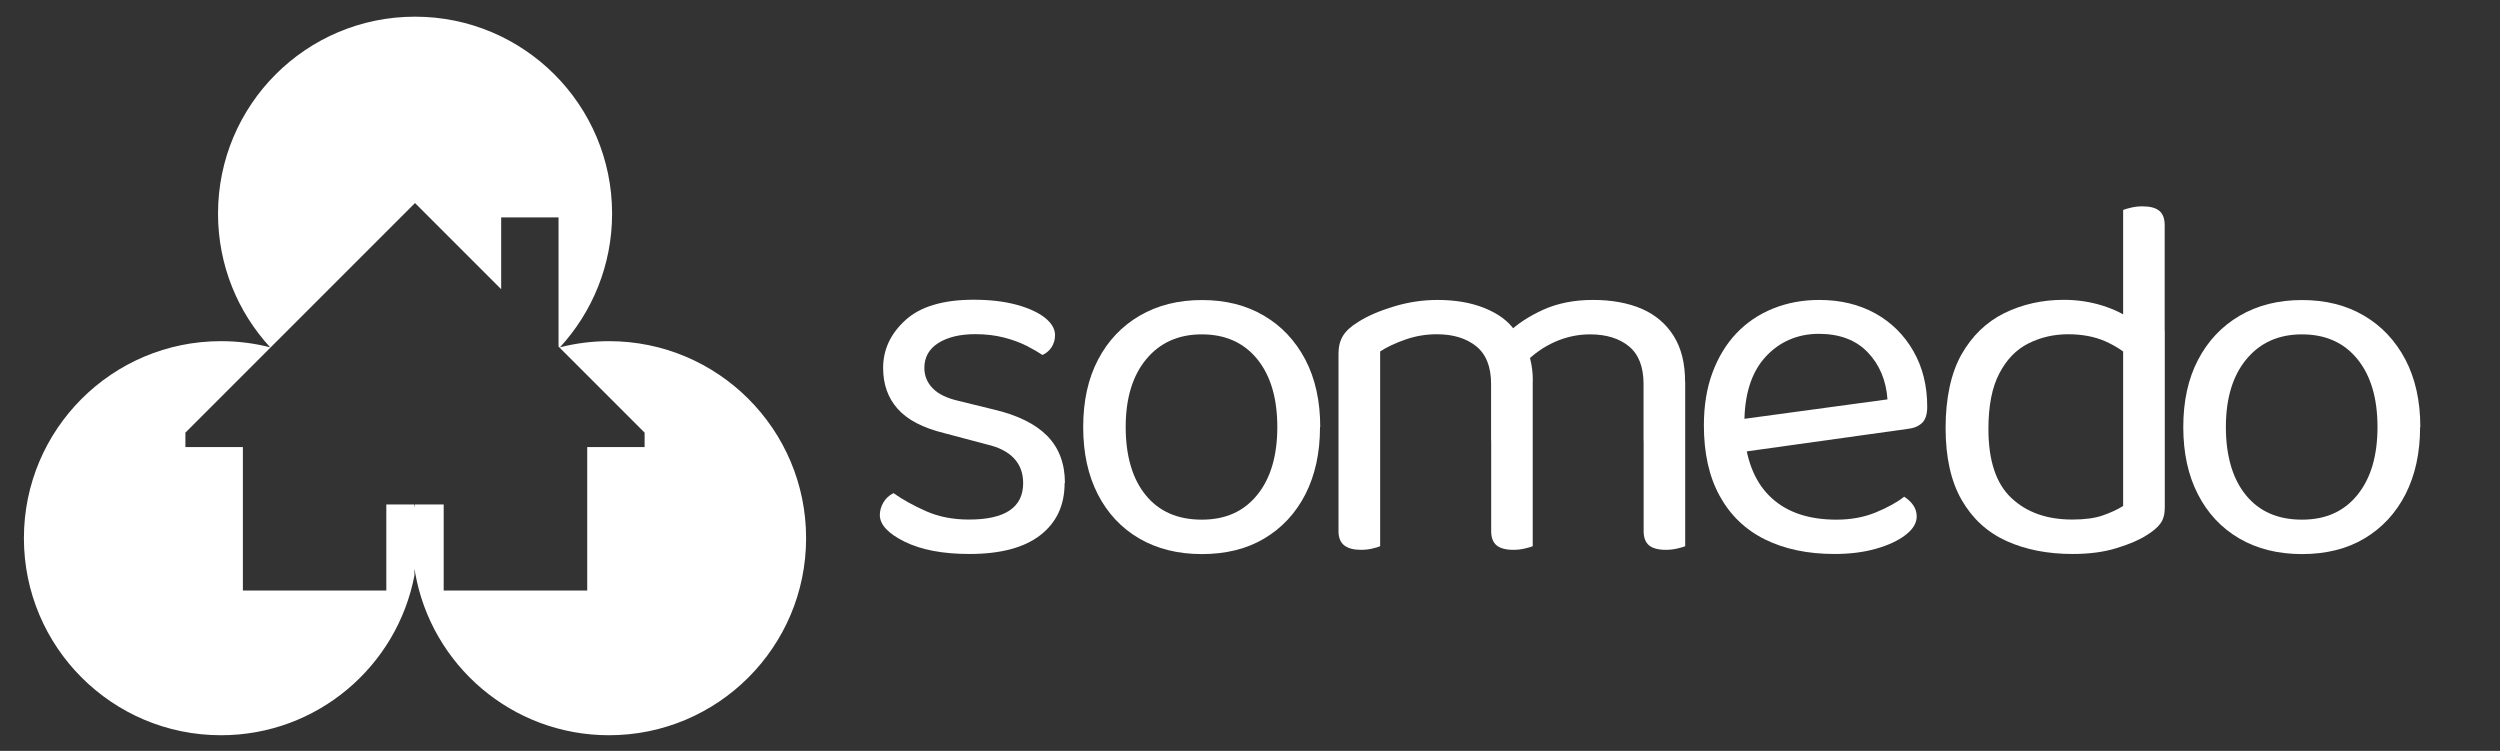
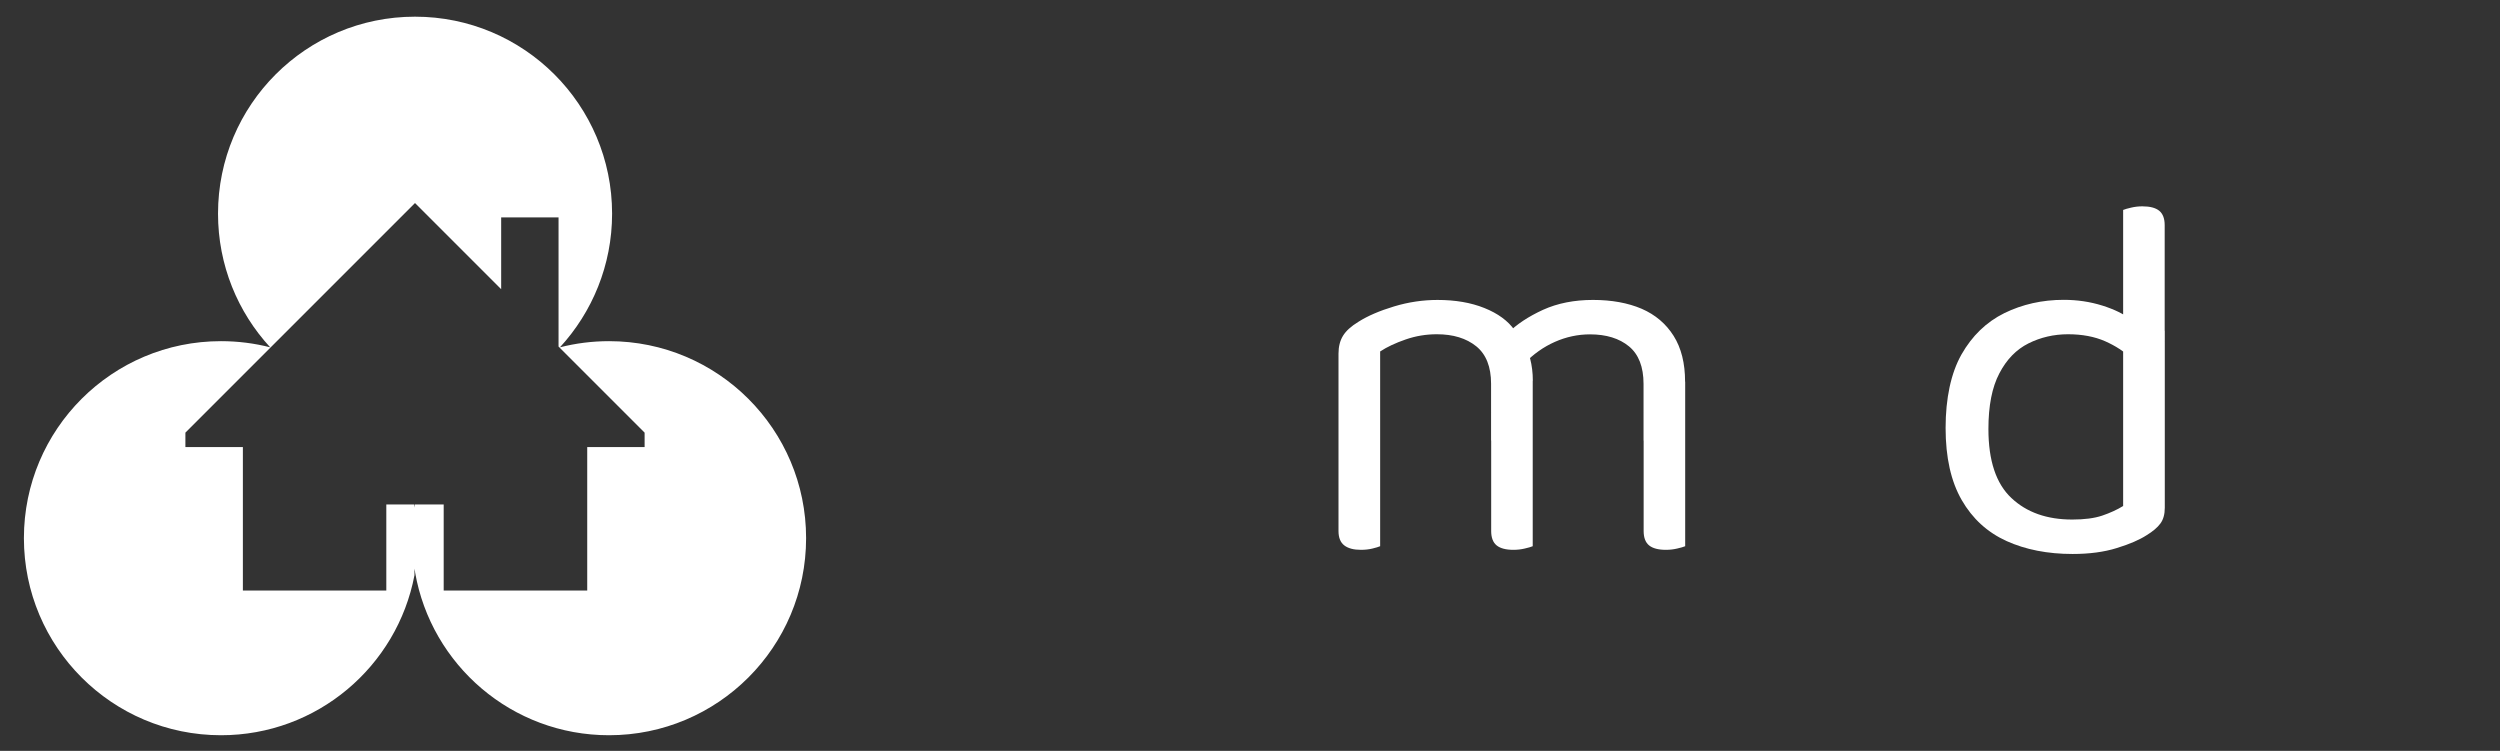
<svg xmlns="http://www.w3.org/2000/svg" id="SW_Logo_Weiss" viewBox="0 0 235.3 70.67">
  <rect x="0" y="0" width="235.3" height="70.67" fill="#333333" stroke="none" />
  <path d="M57.33,32.11c-1.6,0-3.15.2-4.63.58,3.04-3.31,4.91-7.73,4.91-12.58,0-10.24-8.3-18.54-18.55-18.54s-18.54,8.3-18.54,18.54c0,4.85,1.86,9.27,4.91,12.58-1.48-.38-3.03-.58-4.63-.58-10.25,0-18.55,8.3-18.55,18.54s8.3,18.55,18.55,18.55c9.05,0,16.58-6.48,18.21-15.06v-.62c.02.09.03.18.05.27,0,.01,0,.02.01.03-.01.02,0,.04,0,.06,1.52,8.71,9.11,15.32,18.25,15.32,10.24,0,18.55-8.3,18.55-18.55s-8.31-18.54-18.55-18.54ZM60.67,42.08h-5.4v13.5h-13.51v-8.1h-2.7v.03c-.02.09-.03.18-.05.27v-.3h-2.65v8.1h-13.5v-13.5h-5.41v-1.36l8.01-8.01s-.02-.02-.02-.02c.01.01.02.01.03.01l13.59-13.59,8.11,8.11v-6.76h5.4v12.16l.08.08s.02,0,.04-.01c0,.01-.01.02-.02.03l8,8v1.36Z" style="fill:#fff; stroke-width:0px;" />
-   <path d="M39.08,53.88h-.02v-.09s0,.02.01.03c-.01.02,0,.04,0,.06Z" style="fill:#fff; stroke-width:0px;" />
  <g id="SOMEDO-Schrift">
-     <path d="M100.2,45.48c0,2.09-.77,3.72-2.3,4.9s-3.76,1.76-6.66,1.76c-2.48,0-4.51-.38-6.08-1.15-1.57-.77-2.35-1.61-2.35-2.52,0-.39.11-.78.32-1.15.21-.38.53-.68.96-.91.88.62,1.91,1.19,3.09,1.71s2.51.78,4.02.78c3.4,0,5.1-1.14,5.1-3.43,0-.95-.29-1.72-.86-2.33s-1.41-1.04-2.52-1.3l-4.07-1.08c-1.99-.49-3.45-1.25-4.36-2.28-.92-1.03-1.37-2.31-1.37-3.85,0-1.73.7-3.23,2.11-4.51,1.4-1.27,3.54-1.91,6.42-1.91,1.54,0,2.87.16,4.02.47,1.14.31,2.03.72,2.67,1.22.64.51.96,1.05.96,1.64,0,.42-.11.8-.32,1.13-.21.33-.5.57-.86.74-.39-.26-.89-.55-1.49-.86-.61-.31-1.32-.57-2.13-.78-.82-.21-1.71-.32-2.7-.32-1.44,0-2.6.28-3.48.83-.88.56-1.32,1.34-1.32,2.35,0,.72.25,1.35.76,1.89.51.54,1.31.94,2.42,1.2l3.38.83c2.22.52,3.89,1.35,5,2.47,1.11,1.13,1.67,2.61,1.67,4.43Z" style="fill:#fff; stroke-width:0px;" />
-     <path d="M124.24,40.19c0,2.42-.46,4.53-1.37,6.32-.92,1.8-2.21,3.18-3.87,4.17s-3.63,1.47-5.88,1.47-4.22-.49-5.9-1.47c-1.68-.98-2.98-2.37-3.9-4.17-.92-1.8-1.37-3.9-1.37-6.32s.46-4.56,1.4-6.34c.93-1.78,2.24-3.16,3.92-4.14,1.68-.98,3.63-1.47,5.86-1.47s4.17.49,5.83,1.47c1.67.98,2.96,2.36,3.9,4.14.93,1.78,1.4,3.9,1.4,6.34ZM113.11,31.47c-2.19,0-3.93.78-5.22,2.33-1.29,1.55-1.94,3.68-1.94,6.39s.63,4.88,1.89,6.42c1.26,1.54,3.01,2.3,5.27,2.3s3.96-.78,5.22-2.33c1.26-1.55,1.89-3.68,1.89-6.39s-.63-4.84-1.89-6.39c-1.26-1.55-3-2.33-5.22-2.33Z" style="fill:#fff; stroke-width:0px;" />
    <path d="M144.26,35.83v5.63h-3.92v-5.34c0-1.6-.47-2.78-1.4-3.53-.93-.75-2.17-1.13-3.7-1.13-1.01,0-1.99.16-2.94.49-.95.33-1.75.7-2.4,1.13v8.38h-3.92v-8.18c0-.65.14-1.21.42-1.67.28-.46.76-.9,1.45-1.32.88-.56,2-1.04,3.36-1.45,1.36-.41,2.72-.61,4.09-.61,1.67,0,3.14.25,4.41.76,1.27.51,2.22,1.2,2.84,2.08.2.2.36.38.49.54s.26.38.39.64c.23.39.42.9.59,1.52.16.62.25,1.31.25,2.06ZM125.98,38.87h3.92v12.54c-.16.07-.41.14-.73.22-.33.08-.69.12-1.08.12-.69,0-1.21-.14-1.57-.42-.36-.28-.54-.73-.54-1.35v-11.12ZM140.34,38.87h3.92v12.54c-.16.07-.42.14-.76.22-.34.08-.69.12-1.05.12-.72,0-1.25-.14-1.59-.42-.34-.28-.51-.73-.51-1.35v-11.12ZM158.61,35.93v5.54h-3.92v-5.34c0-1.6-.46-2.78-1.37-3.53-.91-.75-2.14-1.13-3.67-1.13-1.14,0-2.25.24-3.31.71s-2.02,1.15-2.87,2.03l-1.57-2.84c.85-.85,1.96-1.58,3.33-2.21,1.37-.62,2.94-.93,4.7-.93s3.29.28,4.58.83c1.29.56,2.29,1.41,3.01,2.55.72,1.14,1.08,2.58,1.08,4.31ZM154.69,38.87h3.92v12.54c-.16.07-.42.14-.76.22-.34.08-.69.12-1.05.12-.72,0-1.25-.14-1.59-.42-.34-.28-.51-.73-.51-1.35v-11.12Z" style="fill:#fff; stroke-width:0px;" />
-     <path d="M163.05,42.69l-.2-3.09,14.8-2.01c-.13-1.8-.75-3.27-1.86-4.43-1.11-1.16-2.65-1.74-4.61-1.74s-3.7.73-5.02,2.18c-1.32,1.45-1.98,3.54-1.98,6.25v1.08c.23,2.61,1.09,4.6,2.57,5.95,1.49,1.36,3.52,2.03,6.1,2.03,1.37,0,2.61-.23,3.72-.69,1.11-.46,1.99-.95,2.65-1.47.36.23.65.5.86.81.21.31.32.66.32,1.05,0,.62-.35,1.2-1.05,1.74-.7.54-1.63.97-2.79,1.3-1.16.33-2.46.49-3.9.49-2.52,0-4.7-.46-6.54-1.37s-3.27-2.28-4.26-4.09c-1-1.81-1.49-4.03-1.49-6.64,0-1.86.27-3.52.81-4.97.54-1.45,1.29-2.69,2.25-3.7.96-1.01,2.11-1.79,3.45-2.33,1.34-.54,2.79-.81,4.36-.81,1.99,0,3.75.43,5.27,1.27,1.52.85,2.71,2.03,3.58,3.55.87,1.52,1.3,3.26,1.3,5.22,0,.72-.16,1.23-.49,1.54-.33.31-.78.5-1.37.56l-16.46,2.3Z" style="fill:#fff; stroke-width:0px;" />
    <path d="M199.83,47.64v-16.46l3.92-.05v16.66c0,.62-.14,1.12-.42,1.49-.28.38-.71.74-1.3,1.1-.65.42-1.58.83-2.79,1.2-1.21.38-2.6.56-4.17.56-2.35,0-4.43-.41-6.22-1.22-1.8-.82-3.2-2.1-4.21-3.85-1.01-1.75-1.52-4.01-1.52-6.79s.5-5.15,1.49-6.91c1-1.76,2.34-3.06,4.04-3.9,1.7-.83,3.56-1.25,5.59-1.25,1.27,0,2.48.18,3.63.54,1.14.36,2.04.8,2.69,1.32v3.63c-.62-.62-1.43-1.15-2.42-1.59-1-.44-2.17-.66-3.5-.66s-2.58.29-3.72.86-2.06,1.51-2.74,2.82c-.69,1.31-1.03,3.05-1.03,5.24,0,2.97.72,5.14,2.16,6.49,1.44,1.36,3.35,2.03,5.73,2.03,1.14,0,2.08-.12,2.82-.37.73-.25,1.4-.55,1.98-.91ZM203.75,32.11l-3.92.05v-12.4c.16-.07.42-.14.76-.22.34-.08.69-.12,1.05-.12.72,0,1.25.14,1.59.42.34.28.51.73.51,1.35v10.93Z" style="fill:#fff; stroke-width:0px;" />
-     <path d="M227.78,40.19c0,2.42-.46,4.53-1.37,6.32-.92,1.8-2.21,3.18-3.87,4.17s-3.63,1.47-5.88,1.47-4.22-.49-5.9-1.47c-1.68-.98-2.98-2.37-3.9-4.17-.92-1.8-1.37-3.9-1.37-6.32s.46-4.56,1.4-6.34c.93-1.78,2.24-3.16,3.92-4.14,1.68-.98,3.63-1.47,5.86-1.47s4.17.49,5.83,1.47c1.67.98,2.96,2.36,3.9,4.14.93,1.78,1.4,3.9,1.4,6.34ZM216.66,31.47c-2.19,0-3.93.78-5.22,2.33-1.29,1.55-1.94,3.68-1.94,6.39s.63,4.88,1.89,6.42c1.26,1.54,3.01,2.3,5.27,2.3s3.96-.78,5.22-2.33c1.26-1.55,1.89-3.68,1.89-6.39s-.63-4.84-1.89-6.39c-1.26-1.55-3-2.33-5.22-2.33Z" style="fill:#fff; stroke-width:0px;" />
  </g>
</svg>